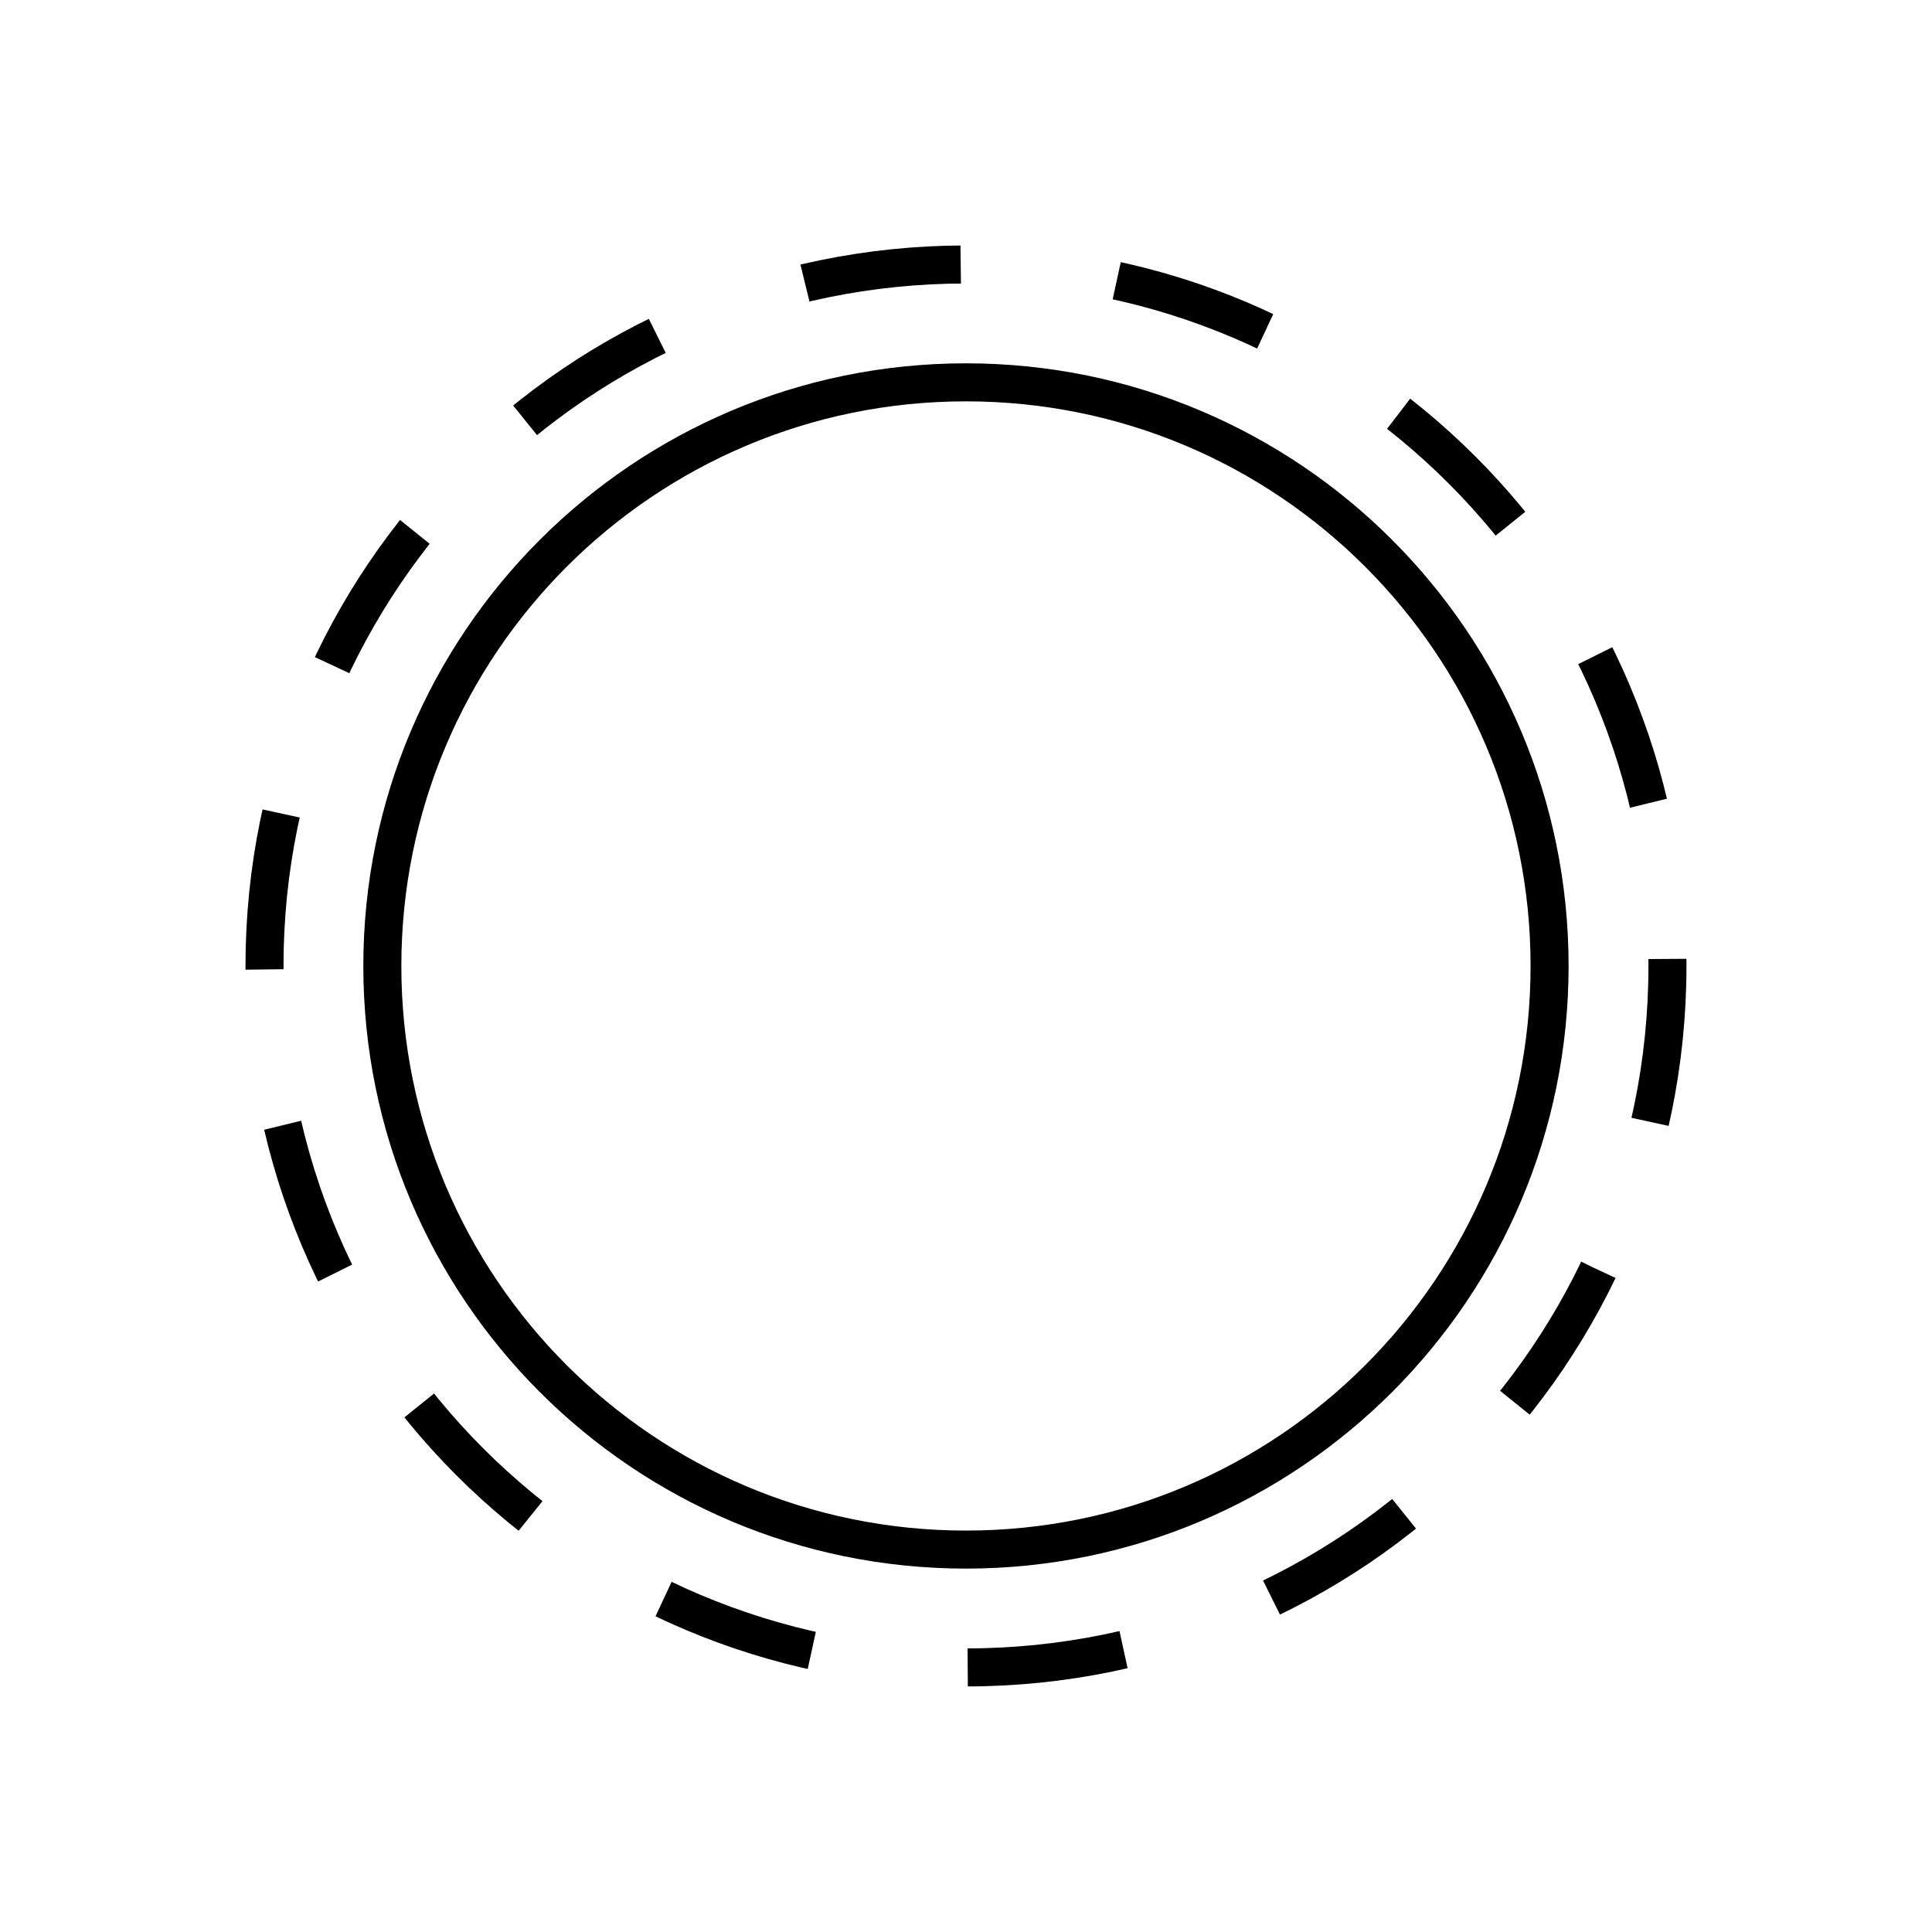
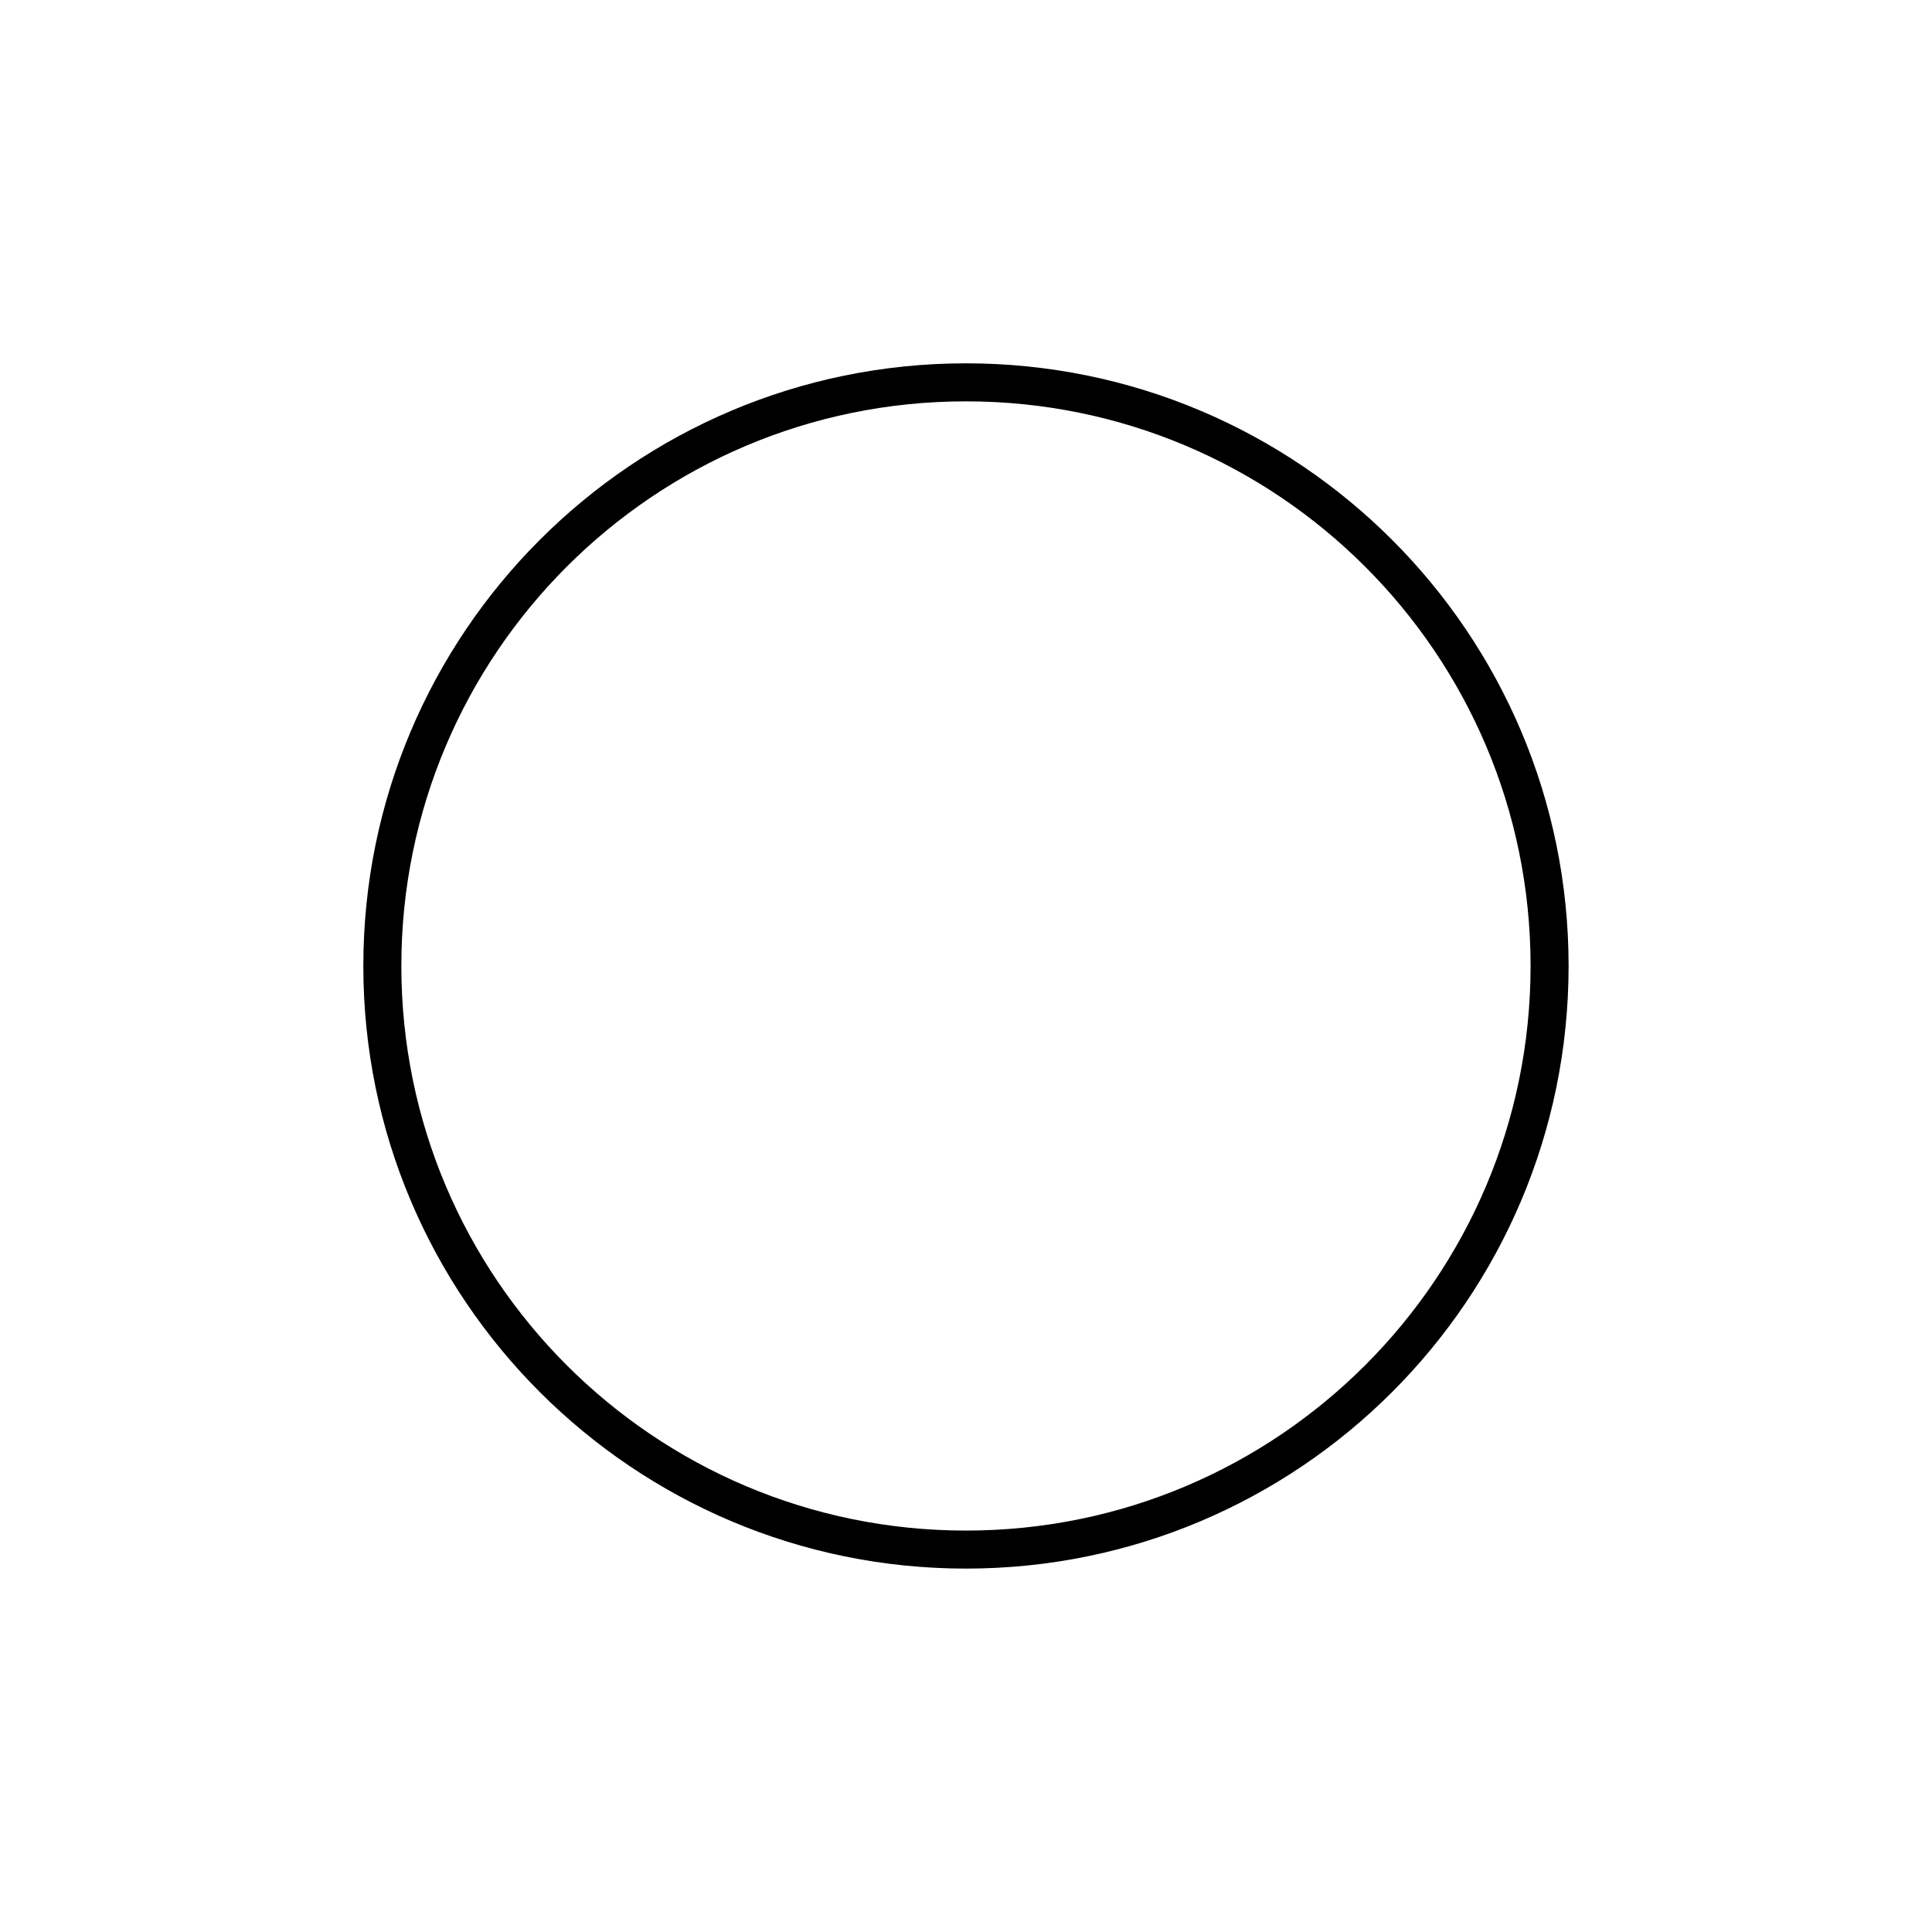
<svg xmlns="http://www.w3.org/2000/svg" width="800px" height="800px" version="1.1" viewBox="144 144 512 512">
  <defs>
    <clipPath id="a">
      <path d="m148.09 148.09h503.81v503.81h-503.81z" />
    </clipPath>
  </defs>
  <g clip-path="url(#a)" fill="none" stroke="#000000" stroke-miterlimit="10" stroke-width="2">
    <path transform="matrix(5.038 0 0 5.038 148.09 148.09)" d="m80.7 50c0 16.955-13.744 30.7-30.7 30.7-16.955 0-30.7-13.744-30.7-30.7 0-16.955 13.745-30.7 30.7-30.7 16.955 0 30.7 13.745 30.7 30.7" />
-     <path transform="matrix(5.038 0 0 5.038 148.09 148.09)" d="m86.9 50c0 20.379-16.52 36.899-36.899 36.899-20.38 0-36.9-16.52-36.9-36.899 0-20.38 16.52-36.9 36.9-36.9 20.379 0 36.899 16.52 36.899 36.9" stroke-dasharray="8.268,8.268" />
  </g>
</svg>